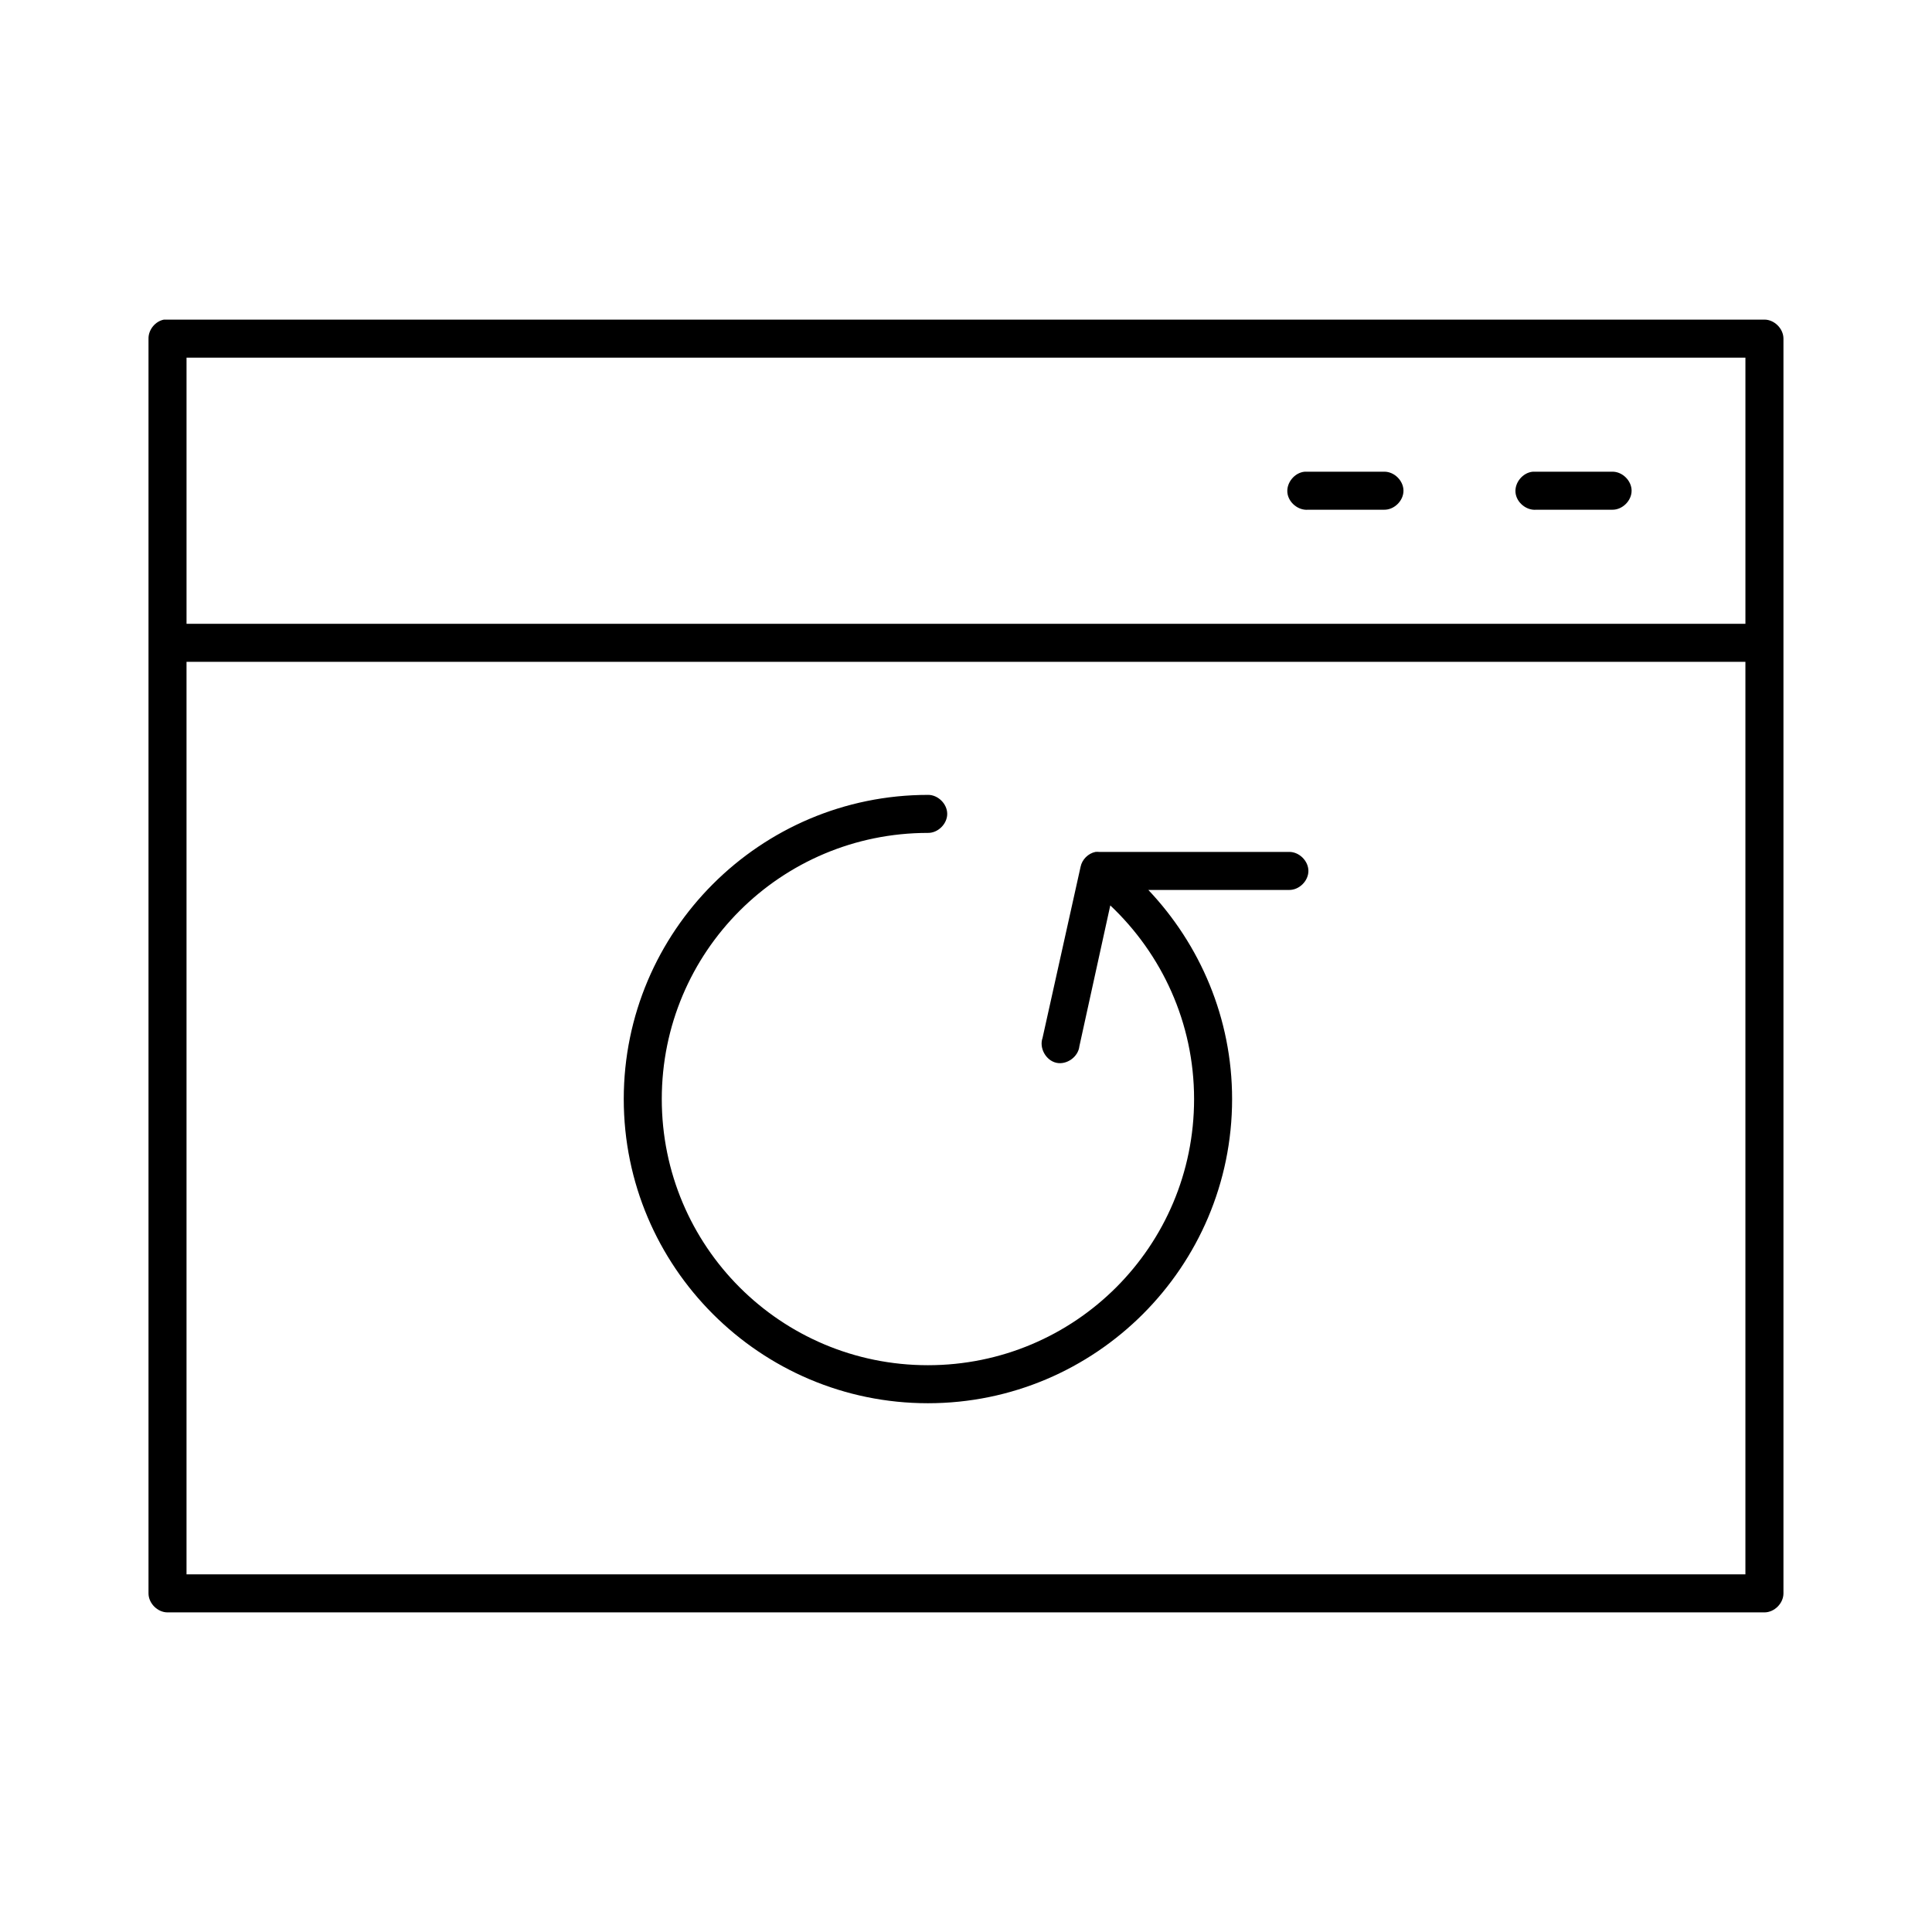
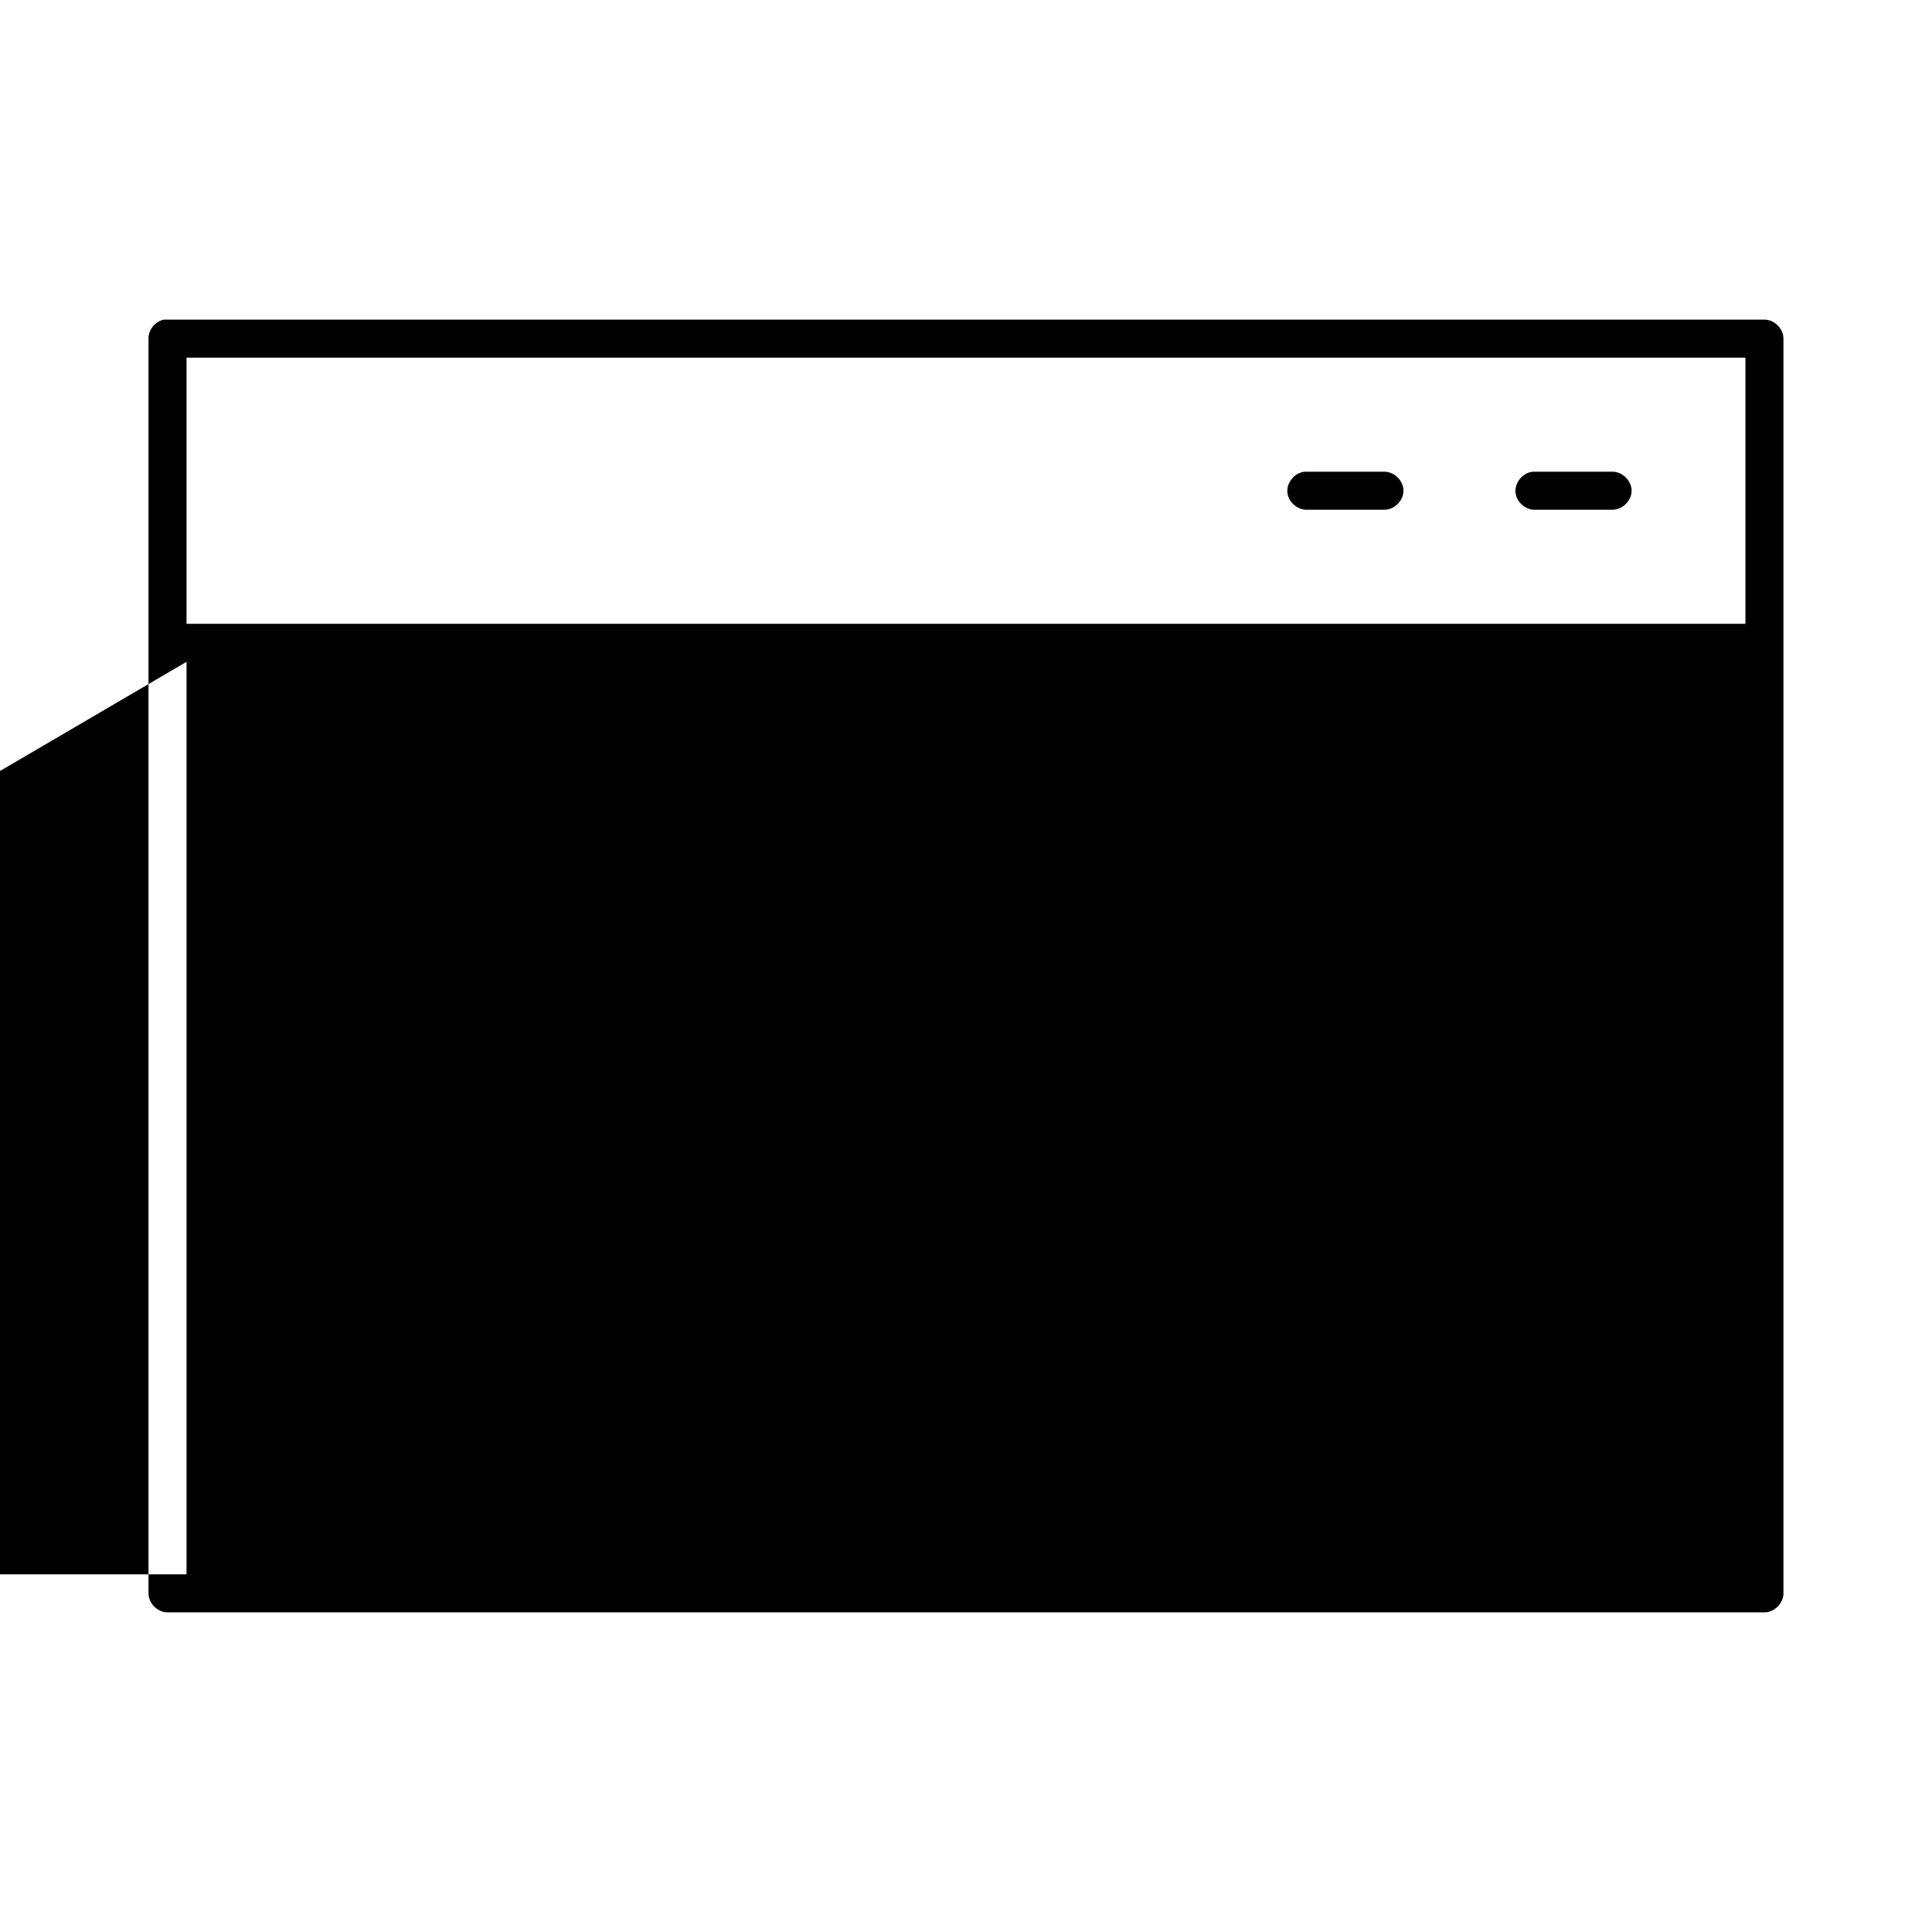
<svg xmlns="http://www.w3.org/2000/svg" fill="#000000" width="800px" height="800px" version="1.1" viewBox="144 144 512 512">
-   <path d="m187.45 228.7c-2.309 0.441-4.133 2.688-4.094 5.039v332.52c0 2.637 2.398 5.039 5.039 5.039h423.2c2.637 0 5.039-2.398 5.039-5.039v-332.52c0-2.637-2.398-5.039-5.039-5.039h-424.14zm5.984 10.078h413.12v70.531h-413.12zm296.3 30.23c-2.637 0.246-4.812 2.871-4.566 5.512 0.246 2.633 2.871 4.809 5.508 4.562h20.152c2.66 0.039 5.109-2.375 5.109-5.039 0-2.66-2.449-5.074-5.109-5.039h-21.098zm60.457 0c-2.637 0.246-4.812 2.871-4.566 5.512 0.246 2.633 2.871 4.809 5.508 4.562h20.152c2.66 0.039 5.109-2.375 5.109-5.039 0-2.66-2.449-5.074-5.109-5.039h-21.098zm-356.76 50.379h413.12v241.83h-413.12zm196.48 35.266c-44.461 0-80.609 36.148-80.609 80.609s36.148 80.609 80.609 80.609 80.609-36.148 80.609-80.609c0-21.449-8.492-40.938-22.199-55.418h37.312c2.66 0.039 5.109-2.375 5.109-5.039 0-2.66-2.449-5.074-5.109-5.039h-50.383c-0.312-0.031-0.629-0.031-0.945 0-1.926 0.391-3.547 2.008-3.938 3.938l-10.078 45.344c-0.945 2.676 0.875 5.973 3.641 6.598s5.828-1.57 6.121-4.391l8.188-37.312c13.633 12.871 22.207 31.086 22.207 51.32 0 39.012-31.52 70.531-70.535 70.531s-70.531-31.52-70.531-70.531c0-39.016 31.52-70.535 70.535-70.535 2.66 0.039 5.109-2.375 5.109-5.039 0-2.66-2.449-5.074-5.109-5.039z" />
+   <path d="m187.45 228.7c-2.309 0.441-4.133 2.688-4.094 5.039v332.52c0 2.637 2.398 5.039 5.039 5.039h423.2c2.637 0 5.039-2.398 5.039-5.039v-332.52c0-2.637-2.398-5.039-5.039-5.039h-424.14zm5.984 10.078h413.12v70.531h-413.12zm296.3 30.23c-2.637 0.246-4.812 2.871-4.566 5.512 0.246 2.633 2.871 4.809 5.508 4.562h20.152c2.66 0.039 5.109-2.375 5.109-5.039 0-2.66-2.449-5.074-5.109-5.039h-21.098zm60.457 0c-2.637 0.246-4.812 2.871-4.566 5.512 0.246 2.633 2.871 4.809 5.508 4.562h20.152c2.66 0.039 5.109-2.375 5.109-5.039 0-2.66-2.449-5.074-5.109-5.039h-21.098zm-356.76 50.379v241.83h-413.12zm196.48 35.266c-44.461 0-80.609 36.148-80.609 80.609s36.148 80.609 80.609 80.609 80.609-36.148 80.609-80.609c0-21.449-8.492-40.938-22.199-55.418h37.312c2.66 0.039 5.109-2.375 5.109-5.039 0-2.66-2.449-5.074-5.109-5.039h-50.383c-0.312-0.031-0.629-0.031-0.945 0-1.926 0.391-3.547 2.008-3.938 3.938l-10.078 45.344c-0.945 2.676 0.875 5.973 3.641 6.598s5.828-1.57 6.121-4.391l8.188-37.312c13.633 12.871 22.207 31.086 22.207 51.32 0 39.012-31.52 70.531-70.535 70.531s-70.531-31.52-70.531-70.531c0-39.016 31.52-70.535 70.535-70.535 2.66 0.039 5.109-2.375 5.109-5.039 0-2.66-2.449-5.074-5.109-5.039z" />
</svg>